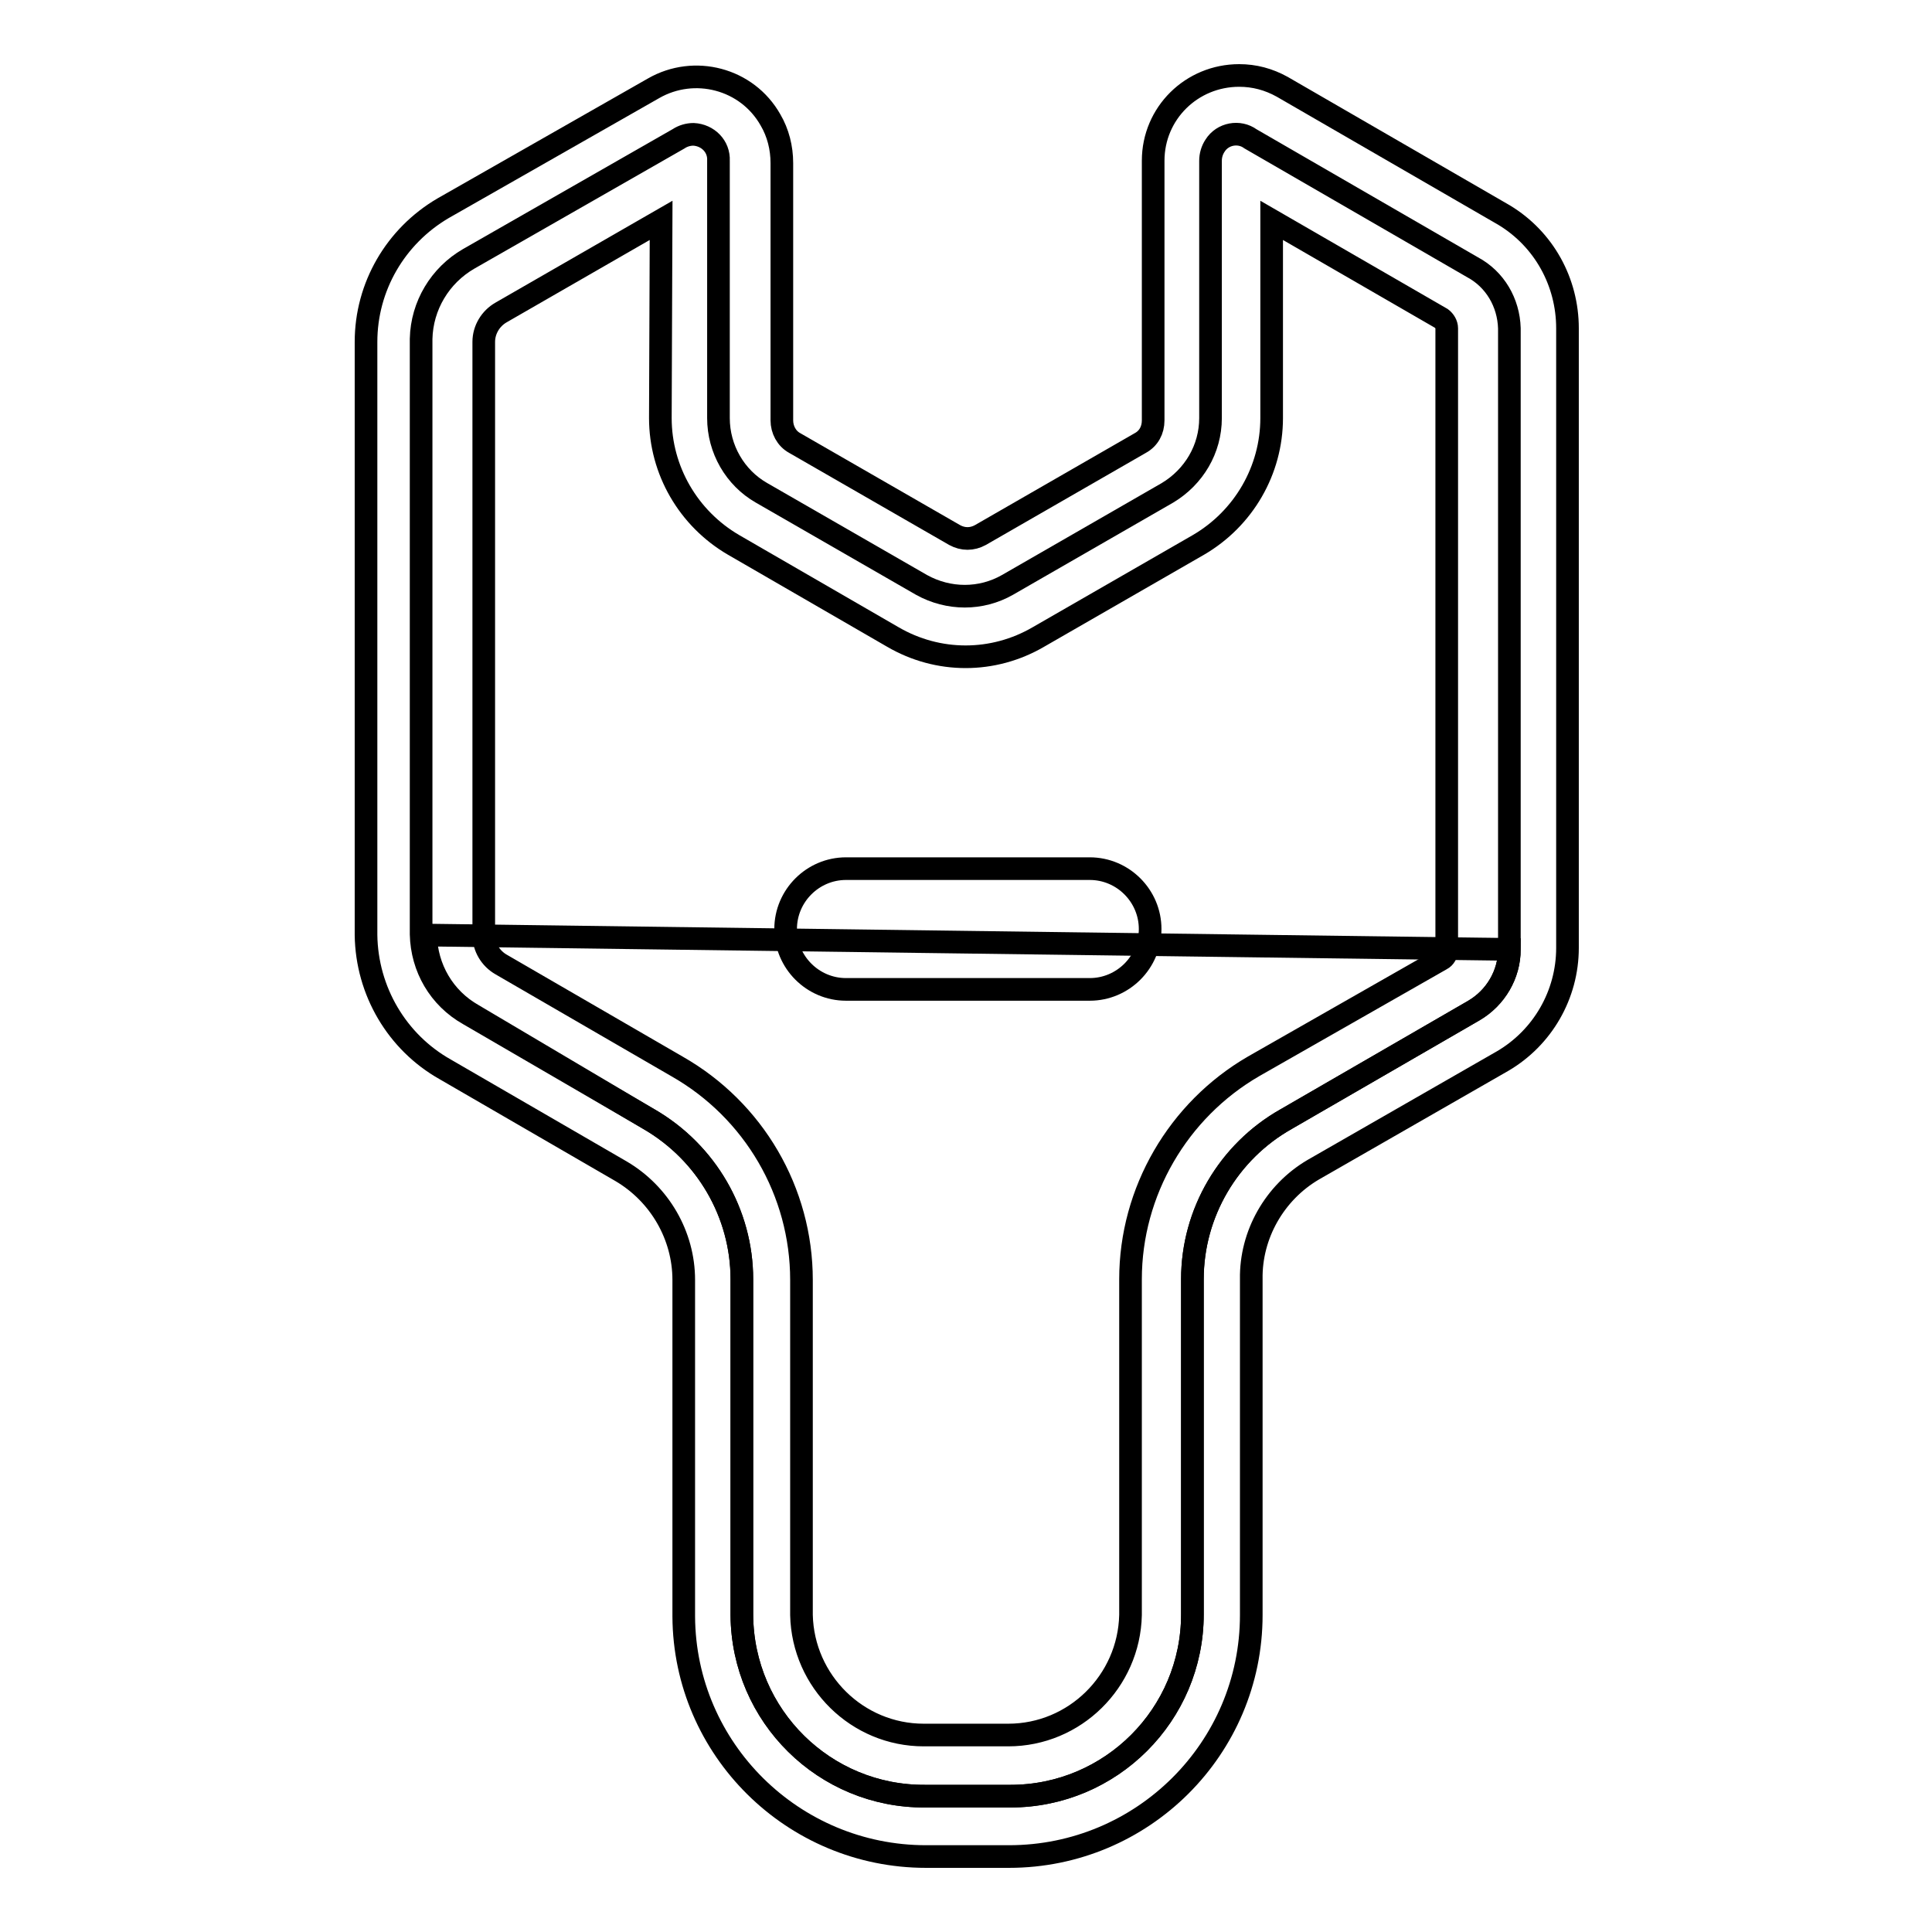
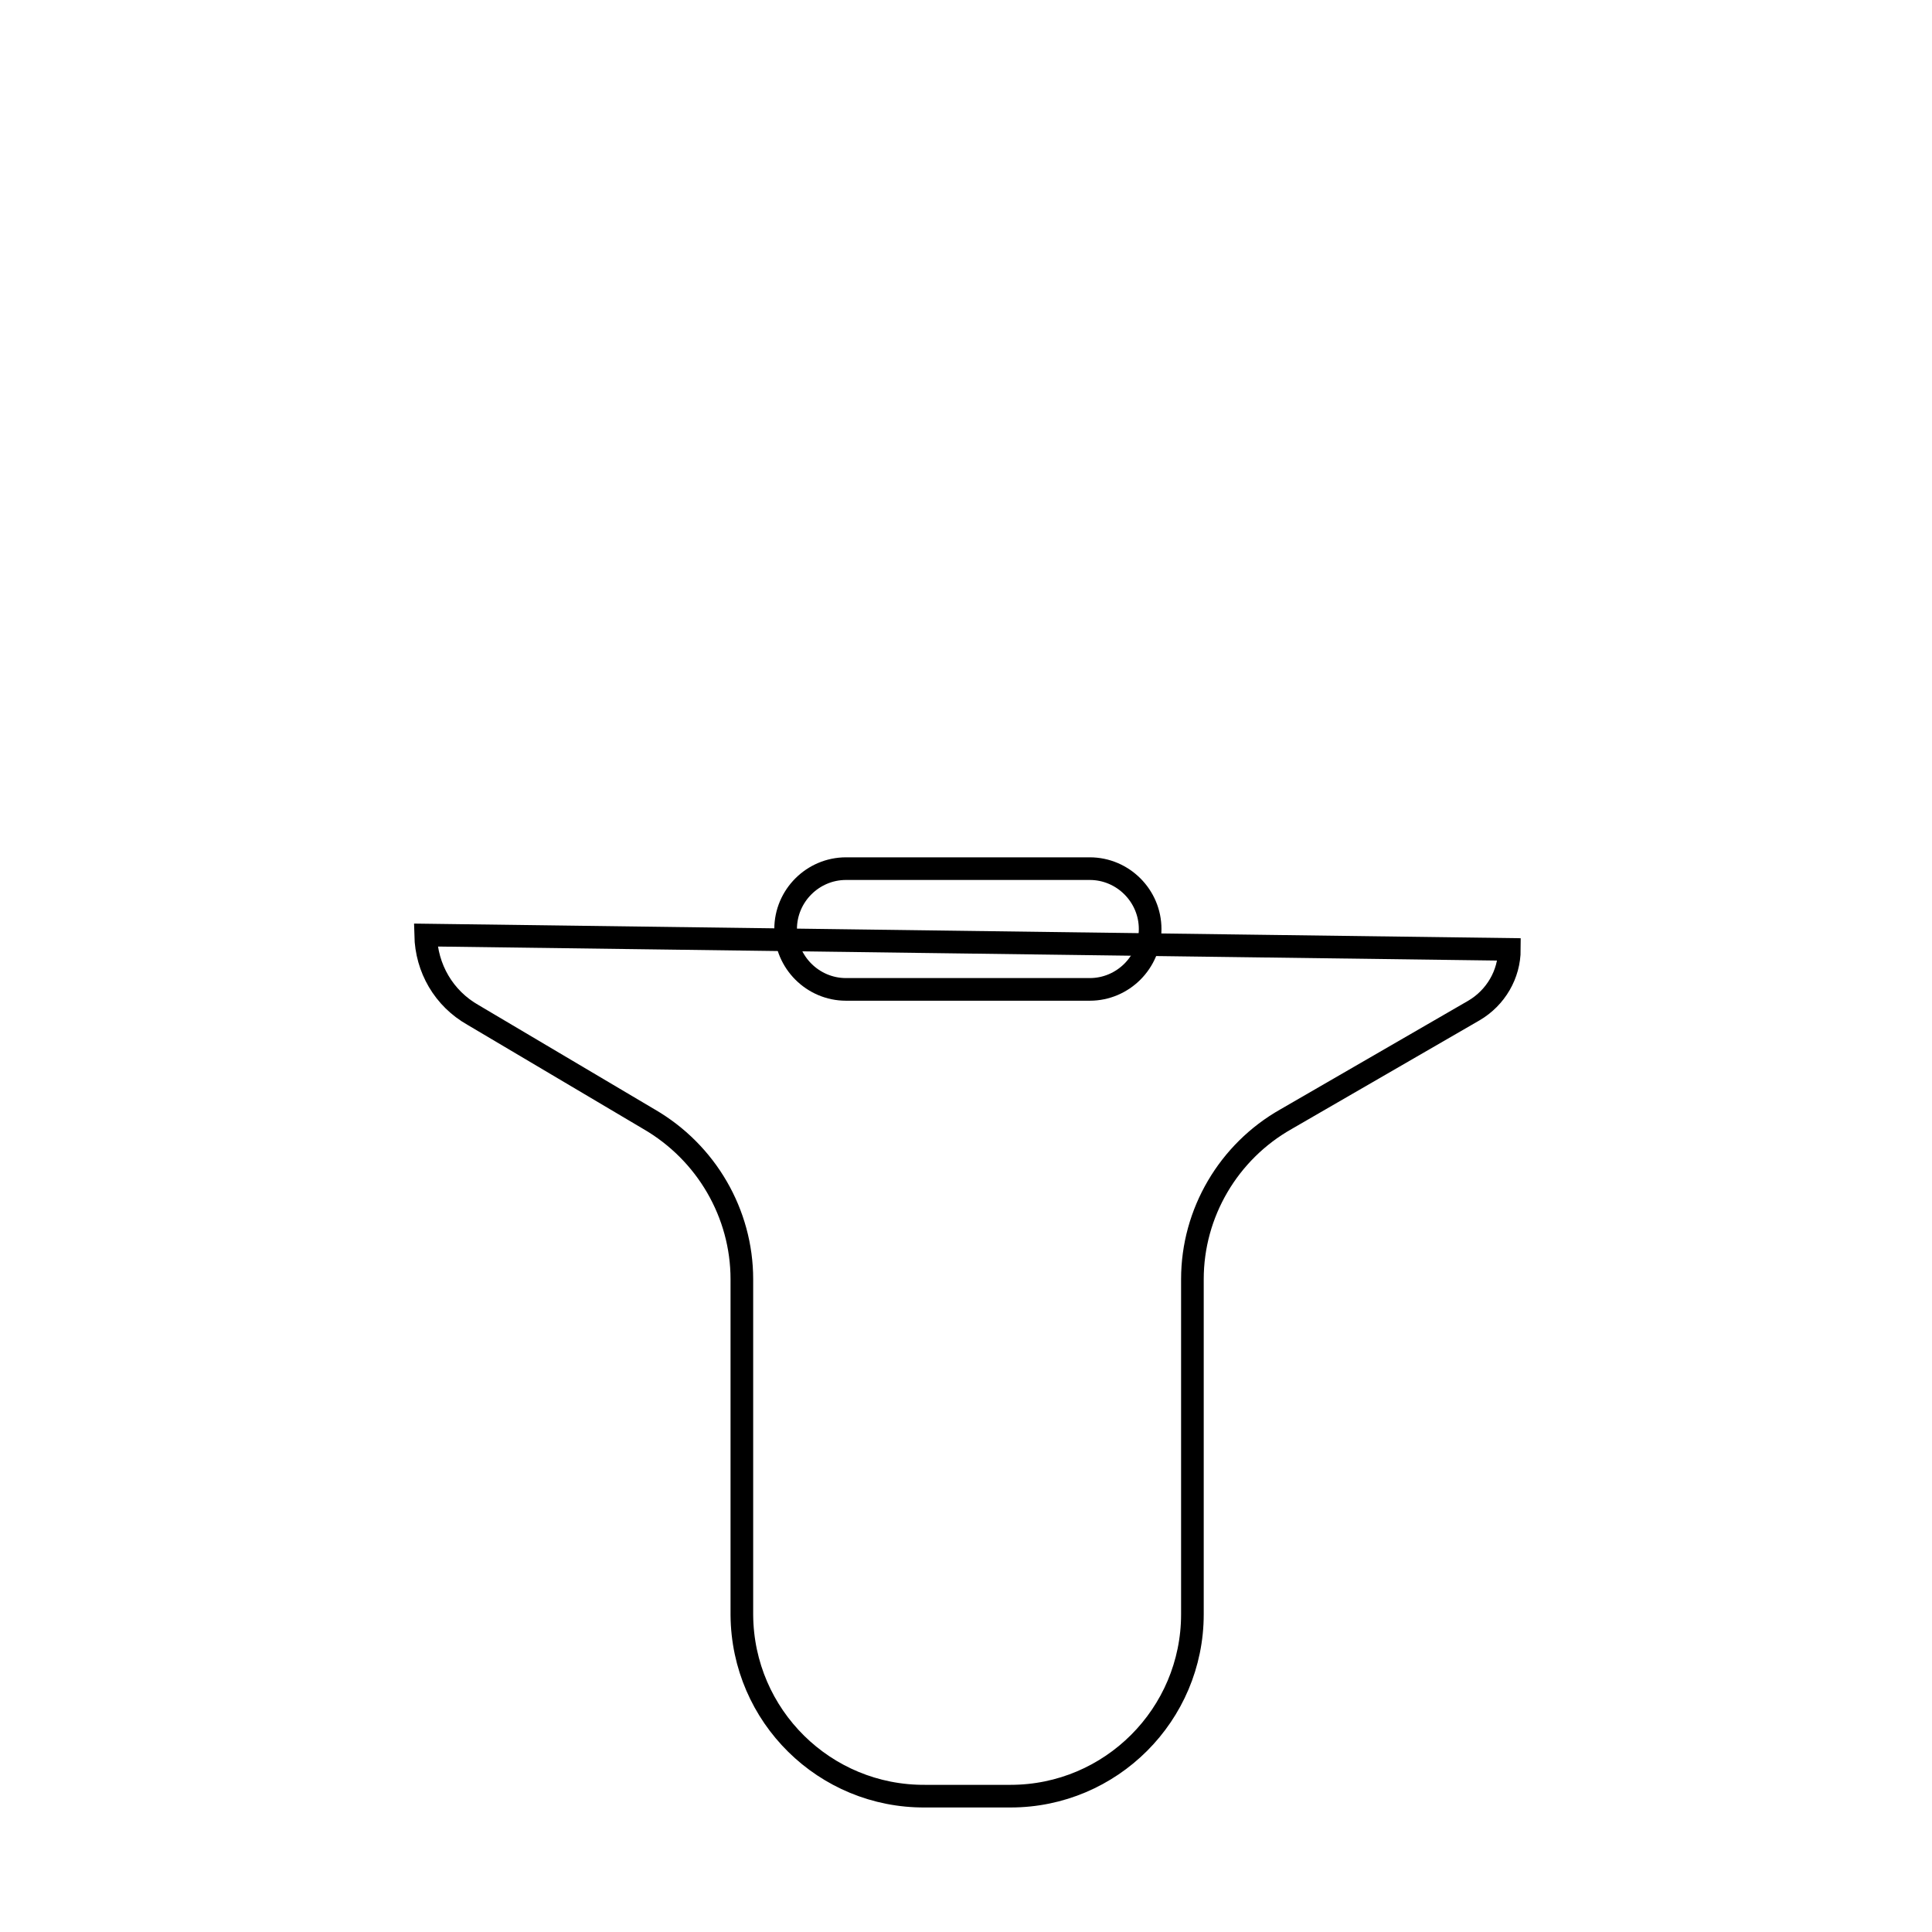
<svg xmlns="http://www.w3.org/2000/svg" version="1.1" x="0px" y="0px" viewBox="0 0 256 256" enable-background="new 0 0 256 256" xml:space="preserve">
  <g>
-     <path stroke-width="3" fill-opacity="0" stroke="#000000" d="M195.1,35.4l-29.4-17c-1.5-1.1-3.7-0.7-4.7,0.9c-0.4,0.6-0.6,1.3-0.6,2v34.1c0,4.1-2.2,7.8-5.7,9.9 l-21.2,12.2c-3.5,2-7.8,2-11.4,0l-21.2-12.2c-3.5-2-5.7-5.8-5.7-9.9V21.3c0.1-1.9-1.4-3.4-3.3-3.5c-0.7,0-1.4,0.2-2,0.6L62.1,34.3 c-3.8,2.2-6.2,6.2-6.3,10.6v78.9c0.1,4.4,2.4,8.4,6.3,10.6L86,148.3c7.6,4.4,12.3,12.5,12.3,21.2V214c0.1,13.4,11,24.1,24.3,24 c0,0,0,0,0.1,0h11.2c13.3,0,24.1-10.8,24.1-24.1l0,0v-44.4c0-8.8,4.8-16.9,12.4-21.2l24.9-14.4c2.9-1.7,4.7-4.8,4.7-8.1V43.5 C199.9,40.1,198.1,37,195.1,35.4z" />
    <path stroke-width="3" fill-opacity="0" stroke="#000000" d="M56.4,123.9c0.1,4.4,2.4,8.4,6.3,10.6L86,148.3c7.6,4.4,12.3,12.5,12.3,21.2V214c0.1,13.4,11,24.1,24.3,24 c0,0,0,0,0.1,0h11.2c13.3,0,24.1-10.8,24.1-24.1l0,0v-44.4c0-8.8,4.8-16.9,12.4-21.2l24.9-14.4c2.9-1.7,4.7-4.8,4.7-8.1L56.4,123.9 z" />
-     <path stroke-width="3" fill-opacity="0" stroke="#000000" d="M133.7,246h-11c-17.6,0-32-14.2-32.1-31.8v-44.6c0-5.9-3.2-11.4-8.3-14.4l-23.3-13.5 c-6.4-3.6-10.4-10.4-10.5-17.8V45.3c0-7.3,3.9-14,10.2-17.7l27.9-15.9c5.4-3.1,12.4-1.3,15.5,4.2c1,1.7,1.5,3.7,1.5,5.7v34.1 c0,1.2,0.6,2.4,1.7,3l21.2,12.2c1.1,0.6,2.3,0.6,3.4,0l21.2-12.2c1.1-0.6,1.7-1.7,1.7-3V21.3c0-6.3,5.1-11.3,11.4-11.3 c2,0,3.9,0.5,5.7,1.5l29.4,17c5.3,3.2,8.4,8.9,8.4,15v82.1c0,6.2-3.3,11.9-8.6,15L174,155c-5.1,3-8.3,8.6-8.2,14.5V214 C165.8,231.7,151.4,246,133.7,246L133.7,246z M87.6,29.2L66.4,41.4c-1.4,0.8-2.3,2.3-2.3,3.9v78.6c0,1.6,0.9,3.1,2.3,3.9l23.3,13.5 c10.2,5.8,16.5,16.6,16.5,28.3V214c0.2,8.8,7.4,15.9,16.2,15.9h11.2c8.8,0,16-7.1,16.2-15.9v-44.5c0-11.6,6.3-22.4,16.3-28.2 l24.9-14.2c0.4-0.2,0.7-0.7,0.7-1.2V43.5c0-0.5-0.3-1-0.7-1.3l-22.5-13v26.2c0,6.9-3.7,13.3-9.7,16.8l-21.2,12.2 c-6,3.5-13.3,3.5-19.3,0L97.2,72.2c-6-3.5-9.7-9.9-9.7-16.8L87.6,29.2z" />
    <path stroke-width="3" fill-opacity="0" stroke="#000000" d="M144.2,131.1h-32.1c-4.4,0-8-3.6-8-8c0-4.4,3.6-8,8-8h32.3c4.4,0,8,3.6,8,8c0,4.4-3.6,8-8,8l0,0H144.2z" />
  </g>
</svg>